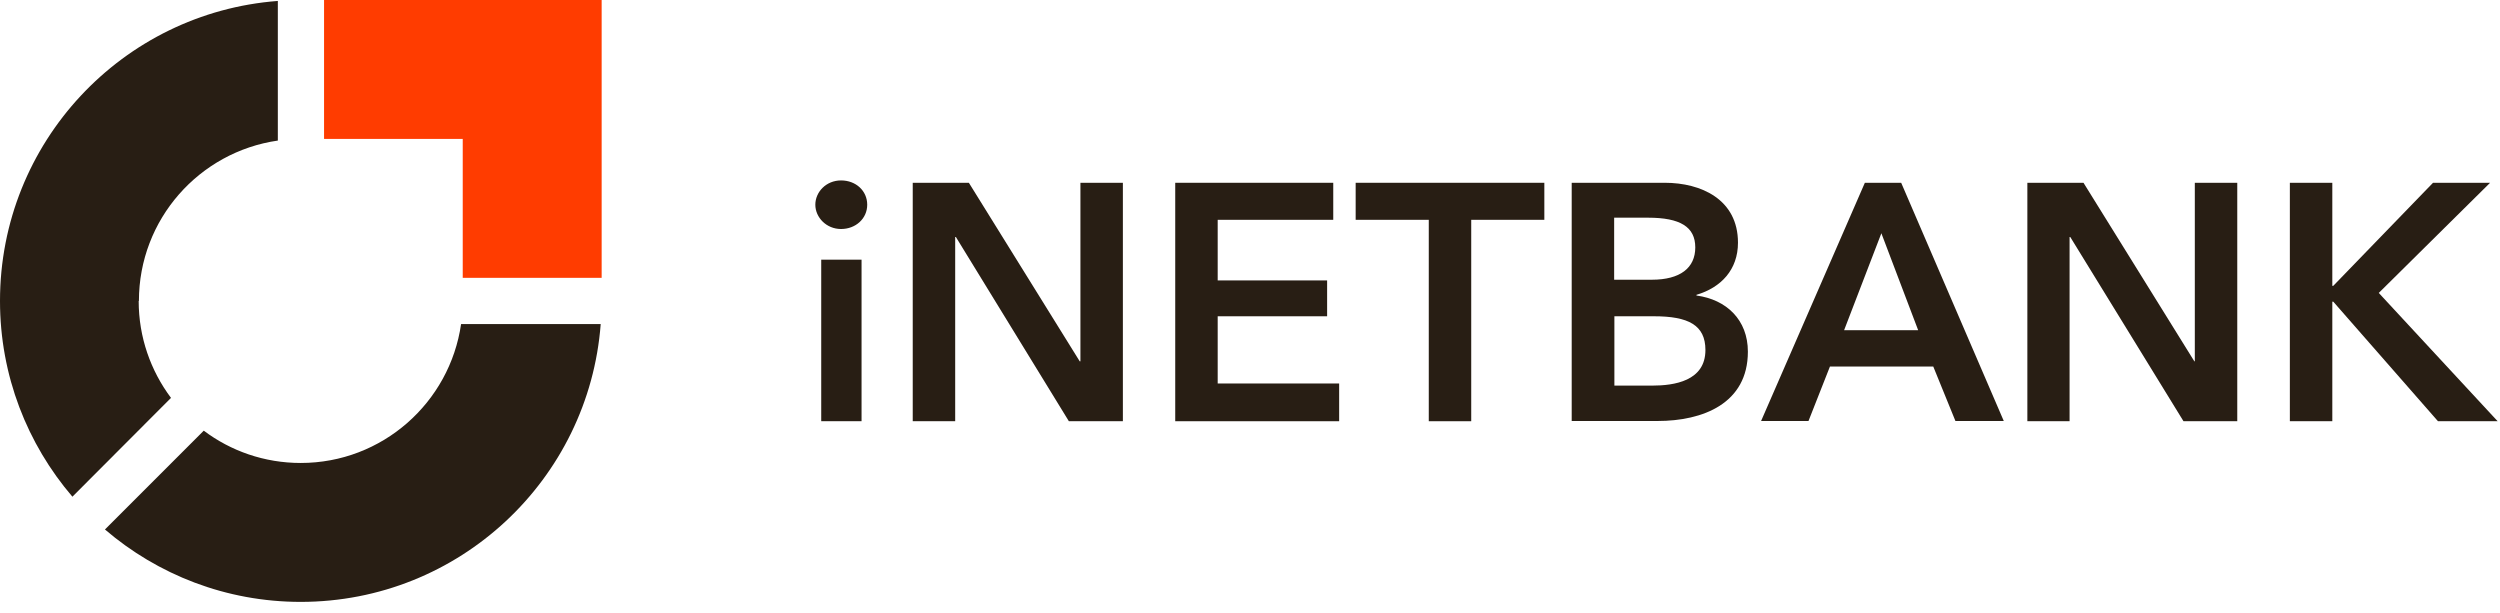
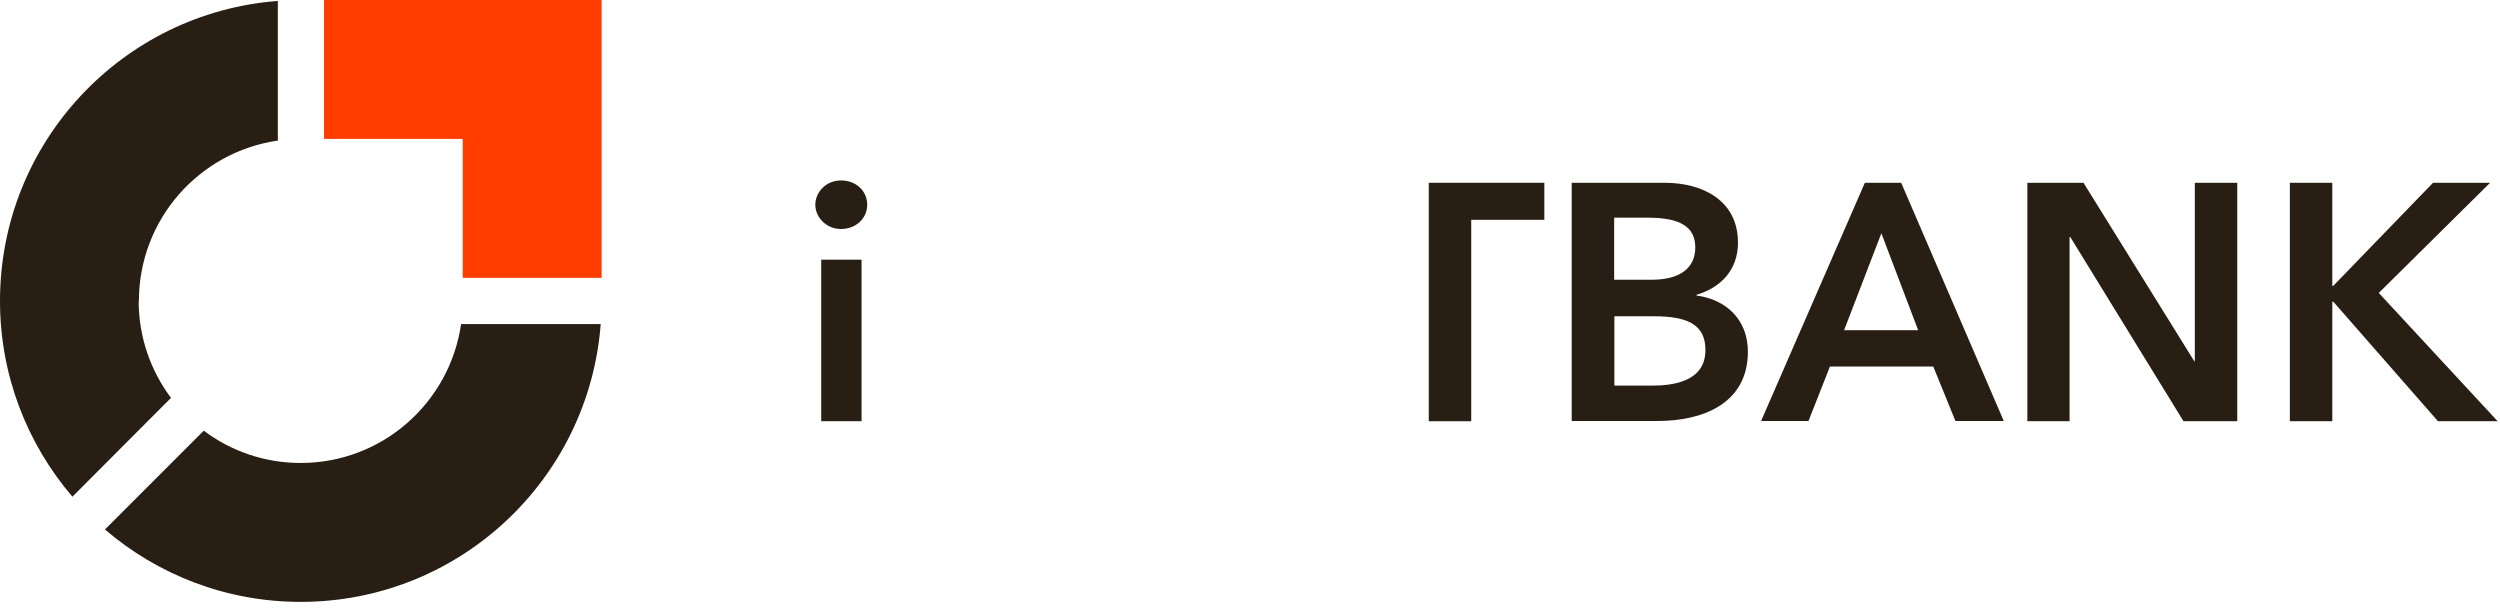
<svg xmlns="http://www.w3.org/2000/svg" viewBox="0 0 106 26" fill="none">
  <g clip-path="url(#clip0_378_663)">
    <path d="M25.51 0H13.74V5.89H19.62V11.78H25.51V0Z" fill="#FF3C00" />
    <path d="M19.55 13.74C19.07 17.07 16.21 19.63 12.75 19.63C11.21 19.63 9.78 19.12 8.64 18.26L4.45 22.45C6.68 24.36 9.58 25.52 12.75 25.52C19.47 25.52 24.97 20.33 25.47 13.74H19.55Z" fill="#281E14" />
    <path d="M5.89 12.76C5.89 9.3 8.45 6.44 11.78 5.96V0.04C5.19 0.54 0 6.04 0 12.76C0 15.93 1.16 18.83 3.07 21.06L7.25 16.87C6.39 15.72 5.88 14.3 5.88 12.76" fill="#281E14" />
    <path d="M35.66 7.65C36.29 7.65 36.77 8.09 36.77 8.68C36.77 9.27 36.28 9.71 35.66 9.71C35.04 9.71 34.57 9.22 34.57 8.68C34.57 8.14 35.03 7.65 35.66 7.65ZM34.82 11.01H36.53V17.86H34.82V11.01Z" fill="#281E14" />
-     <path d="M38.7 7.75H41.08L45.78 15.32H45.81V7.75H47.61V17.86H45.32L40.53 10.05H40.5V17.86H38.7V7.75Z" fill="#281E14" />
-     <path d="M49.83 7.75H56.53V9.32H51.63V11.89H56.27V13.41H51.63V16.26H56.78V17.86H49.83V7.75Z" fill="#281E14" />
-     <path d="M60.58 9.32H57.48V7.75H65.48V9.32H62.38V17.86H60.58V9.32Z" fill="#281E14" />
+     <path d="M60.58 9.32V7.75H65.48V9.32H62.38V17.86H60.58V9.32Z" fill="#281E14" />
    <path d="M66.65 7.75H70.59C72.12 7.75 73.69 8.45 73.69 10.29C73.69 11.43 72.98 12.19 71.93 12.5V12.53C73.2 12.7 74.11 13.56 74.11 14.91C74.11 17.11 72.2 17.85 70.28 17.85H66.64V7.75H66.65ZM68.44 11.86H70.04C71.24 11.86 71.88 11.36 71.88 10.49C71.88 9.62 71.24 9.23 69.88 9.23H68.44V11.86ZM68.44 16.35H70.05C70.98 16.35 72.31 16.16 72.31 14.84C72.31 13.78 71.58 13.41 70.13 13.41H68.45V16.35H68.44Z" fill="#281E14" />
    <path d="M79.05 7.75H80.61L84.96 17.85H82.91L81.97 15.54H77.59L76.68 17.85H74.67L79.07 7.75H79.05ZM81.33 14L79.77 9.89L78.19 14H81.33Z" fill="#281E14" />
    <path d="M85.96 7.75H88.34L93.04 15.32H93.06V7.75H94.86V17.86H92.58L87.78 10.05H87.75V17.86H85.96V7.75Z" fill="#281E14" />
    <path d="M97.09 7.75H98.89V12.12H98.93L103.16 7.75H105.58L100.86 12.42L105.9 17.86H103.37L98.93 12.79H98.89V17.86H97.09V7.75Z" fill="#281E14" />
  </g>
  <defs>
    <clipPath id="clip0_378_663">
      <rect width="105.9" height="25.51" fill="white" />
    </clipPath>
  </defs>
</svg>